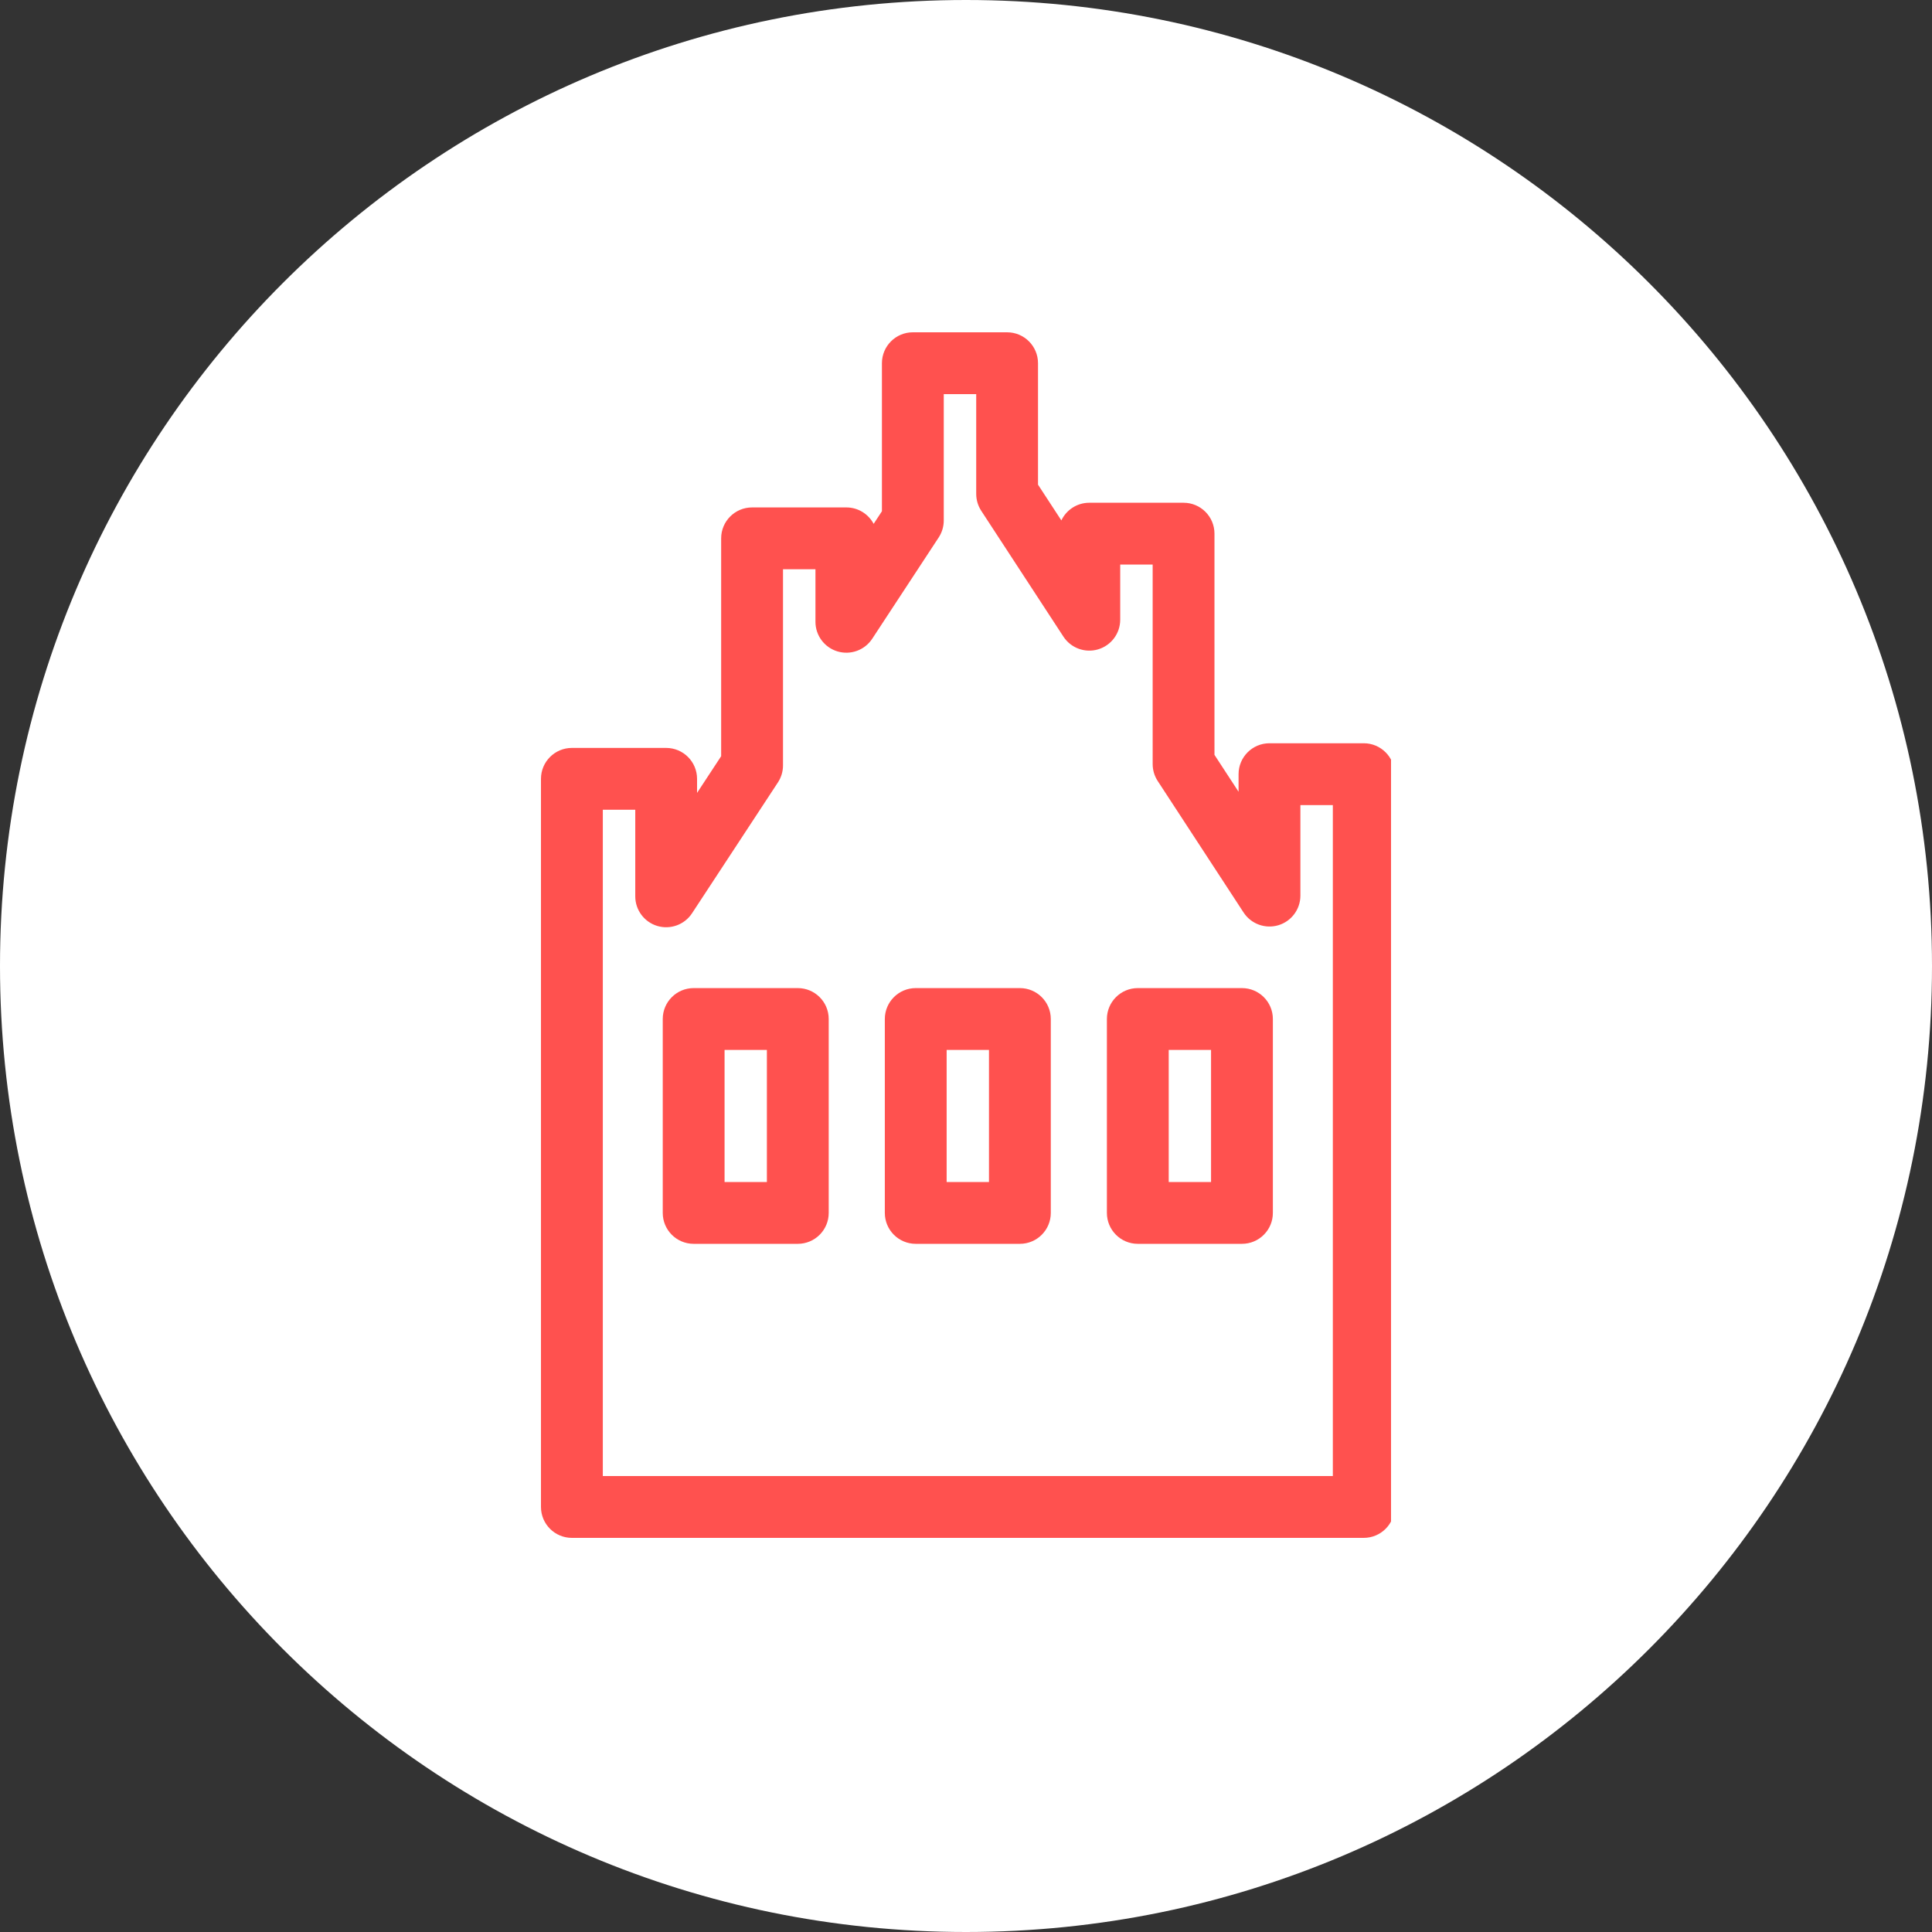
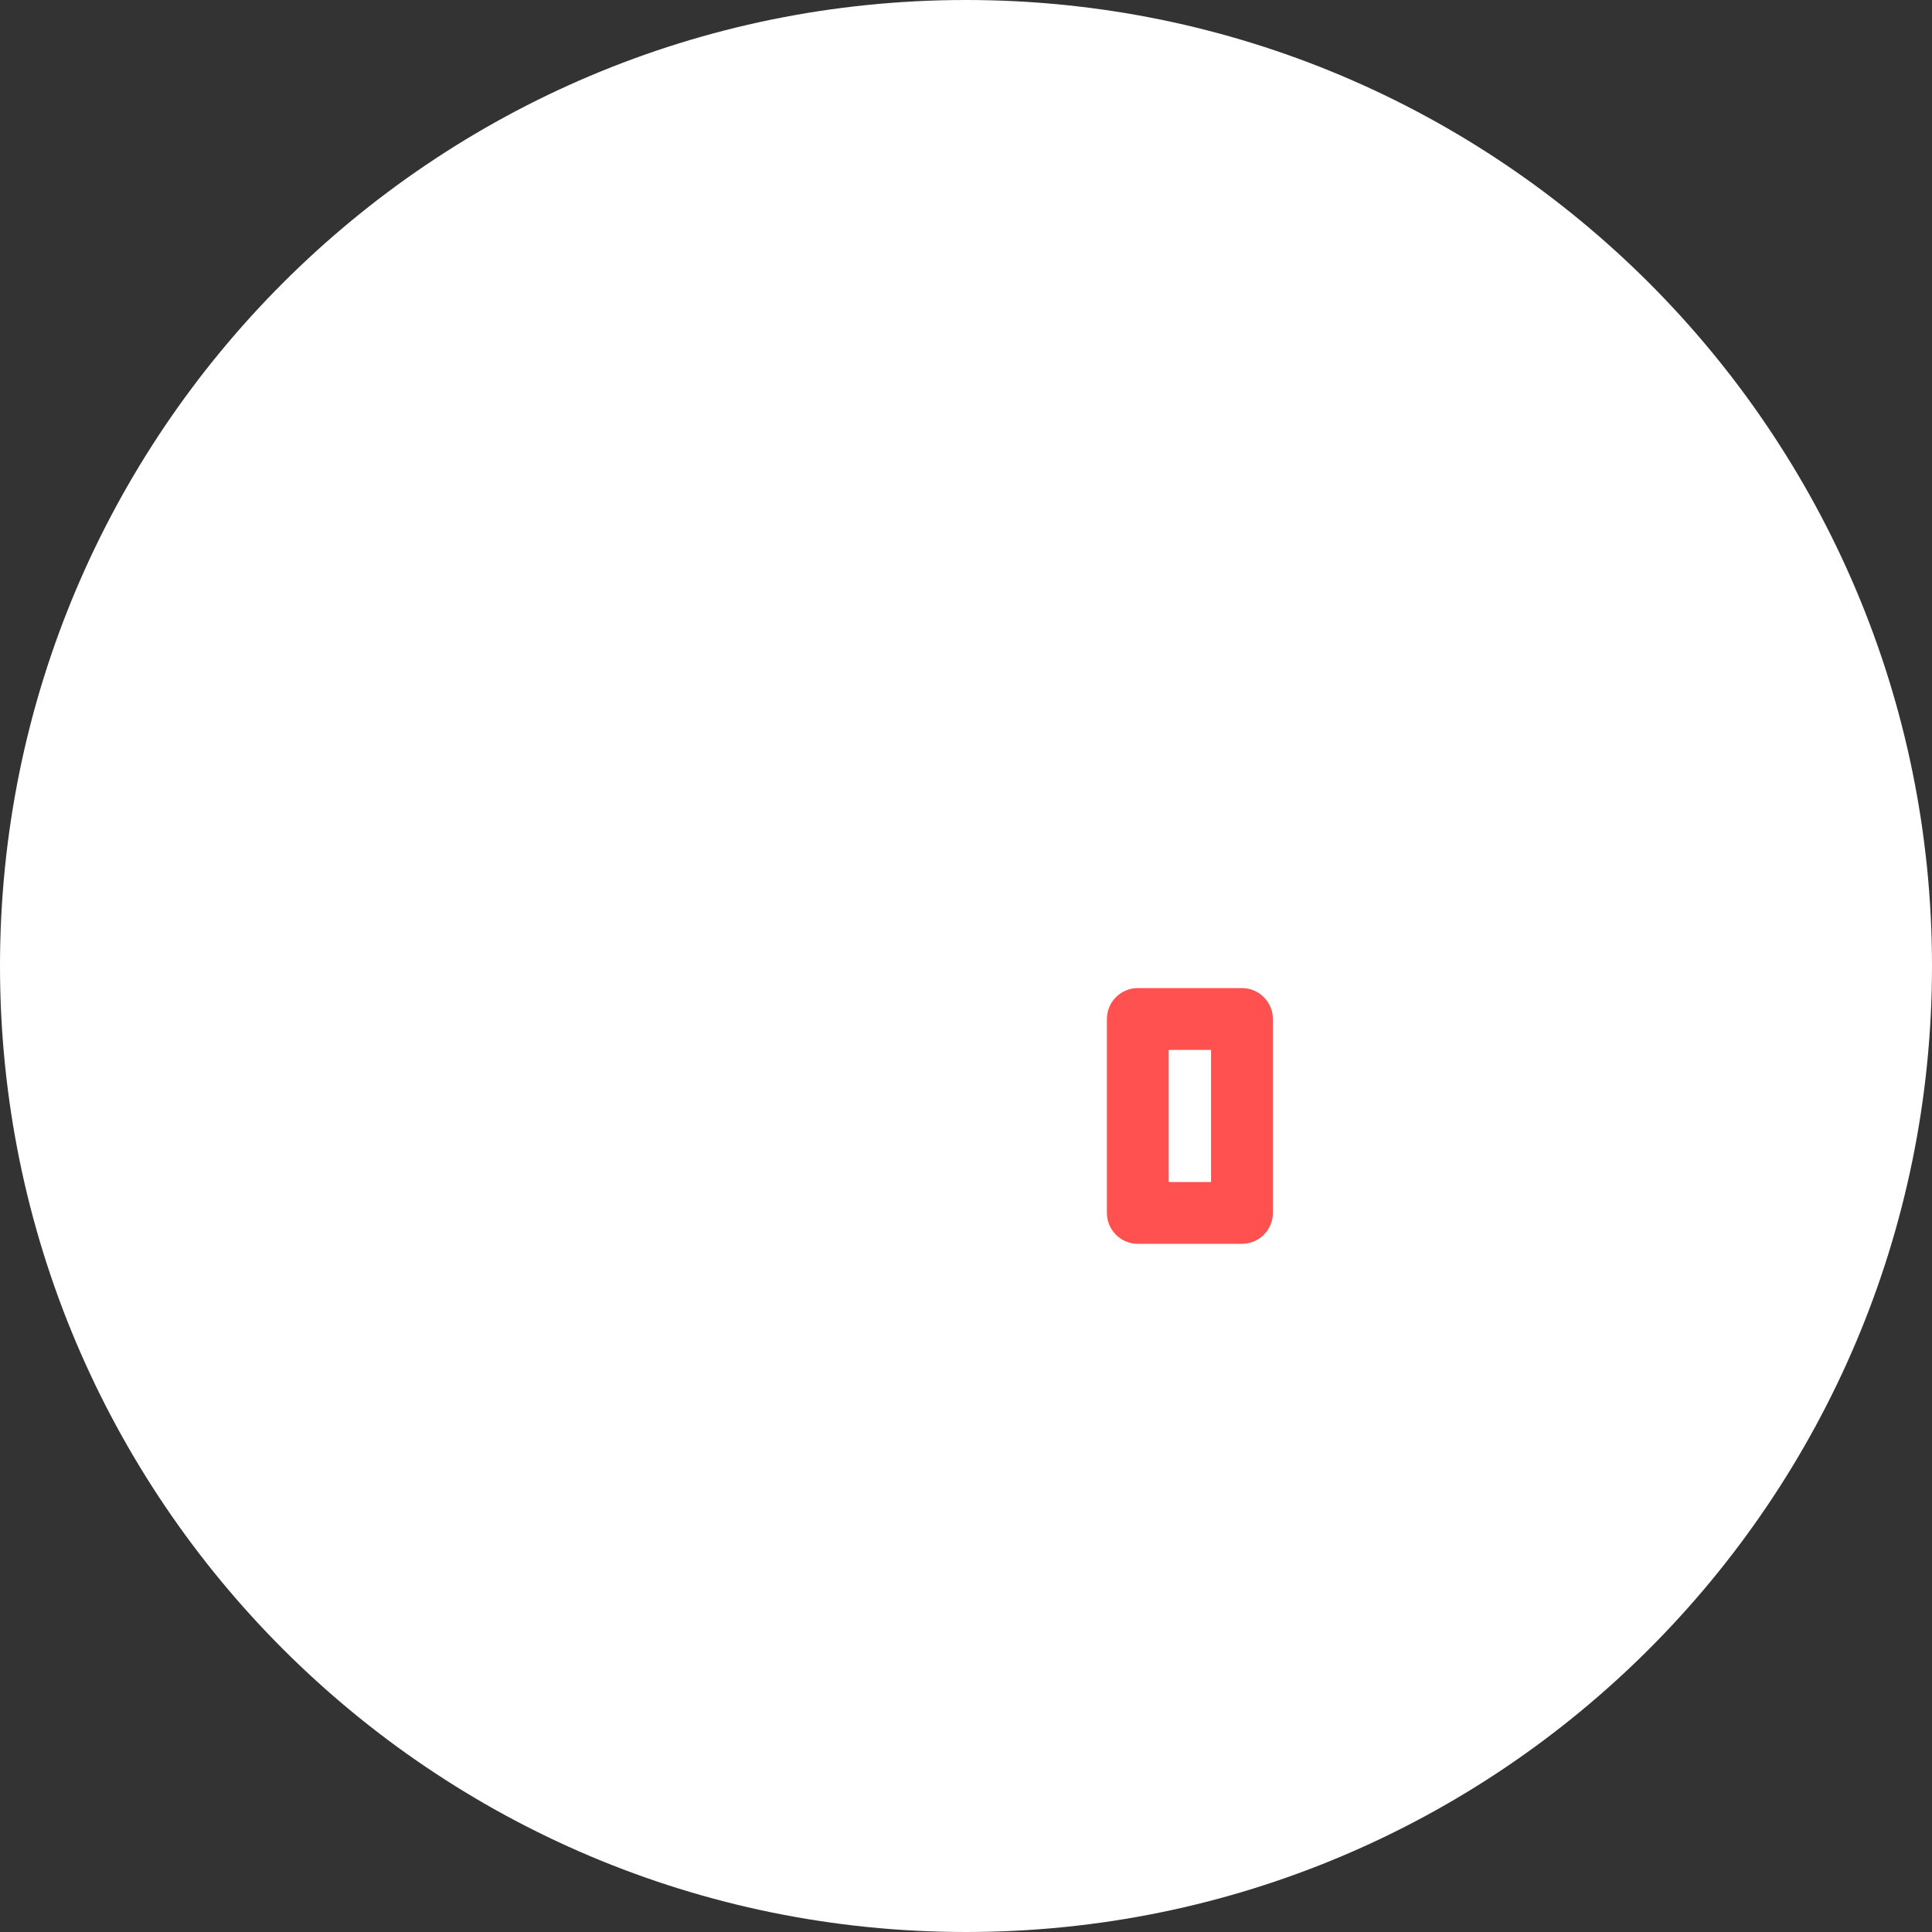
<svg xmlns="http://www.w3.org/2000/svg" xmlns:xlink="http://www.w3.org/1999/xlink" version="1.0" id="Schuettorf_Icon_-Rathaus" x="0px" y="0px" width="250px" height="250px" viewBox="0 0 250 250" enable-background="new 0 0 250 250" xml:space="preserve">
  <rect x="0" y="0" width="250" height="250" fill="#333333" stroke="none" />
  <g>
    <g>
      <defs>
        <rect id="Schuettorf_Icon_-RathausSVGID_1_" width="250" height="250" />
      </defs>
      <clipPath id="Schuettorf_Icon_-RathausSVGID_2_">
        <use xlink:href="#Schuettorf_Icon_-RathausSVGID_1_" overflow="visible" />
      </clipPath>
      <path clip-path="url(#Schuettorf_Icon_-RathausSVGID_2_)" fill="#FFFFFF" d="M125,250c69.036,0,125-55.965,125-125C250,55.964,194.036,0,125,0    S0,55.964,0,125C0,194.035,55.964,250,125,250" />
    </g>
    <g>
      <defs>
        <rect id="Schuettorf_Icon_-RathausSVGID_3_" x="70" y="43" width="110" height="156" />
      </defs>
      <clipPath id="Schuettorf_Icon_-RathausSVGID_4_">
        <use xlink:href="#Schuettorf_Icon_-RathausSVGID_3_" overflow="visible" />
      </clipPath>
-       <path clip-path="url(#Schuettorf_Icon_-RathausSVGID_4_)" fill="#FF514F" d="M78.001,191h94.468v-86.823h-4.199v11.716c0,1.77-1.162,3.329-2.859,3.834    c-1.691,0.502-3.522-0.167-4.489-1.646l-11.118-17.022c-0.425-0.65-0.65-1.409-0.65-2.188V73.056h-4.199v7.136    c0,1.77-1.163,3.33-2.859,3.834c-1.691,0.505-3.521-0.165-4.49-1.646l-10.636-16.286c-0.424-0.649-0.649-1.41-0.649-2.187V51    h-4.199v16.352c0,0.78-0.228,1.543-0.655,2.195l-8.604,13.109c-0.971,1.478-2.797,2.142-4.49,1.637    c-1.693-0.506-2.854-2.064-2.854-3.832v-6.8h-4.199v25.386c0,0.78-0.228,1.543-0.656,2.194l-11.118,16.939    c-0.97,1.479-2.796,2.141-4.49,1.639c-1.693-0.508-2.854-2.065-2.854-3.833v-11.205h-4.198V191z M176.469,199H74.001    c-2.209,0-4-1.791-4-4v-94.219c0-2.209,1.791-4,4-4h12.198c2.209,0,4,1.791,4,4v1.82l3.118-4.75v-28.19c0-2.209,1.791-4,4-4    h12.199c1.532,0,2.862,0.861,3.534,2.125l1.07-1.629V47c0-2.209,1.791-4,4-4h12.199c2.209,0,4,1.791,4,4v15.716l3.021,4.625    c0.642-1.351,2.019-2.285,3.614-2.285h12.199c2.209,0,4,1.791,4,4V97.68l3.117,4.773v-2.276c0-2.209,1.791-4,4-4h12.199    c2.209,0,4,1.791,4,4V195C180.469,197.209,178.678,199,176.469,199" />
    </g>
    <g>
      <defs>
        <rect id="Schuettorf_Icon_-RathausSVGID_5_" width="250" height="250" />
      </defs>
      <clipPath id="Schuettorf_Icon_-RathausSVGID_6_">
        <use xlink:href="#Schuettorf_Icon_-RathausSVGID_5_" overflow="visible" />
      </clipPath>
-       <path clip-path="url(#Schuettorf_Icon_-RathausSVGID_6_)" fill="#FF514F" d="M93.759,152.951h5.476v-17.092h-5.476V152.951z M103.235,160.951H89.759    c-2.209,0-4-1.791-4-4v-25.092c0-2.209,1.791-4,4-4h13.476c2.209,0,4,1.791,4,4v25.092    C107.235,159.16,105.444,160.951,103.235,160.951" />
-       <path clip-path="url(#Schuettorf_Icon_-RathausSVGID_6_)" fill="#FF514F" d="M122.496,152.951h5.477v-17.092h-5.477V152.951z M131.973,160.951h-13.477    c-2.209,0-4-1.791-4-4v-25.092c0-2.209,1.791-4,4-4h13.477c2.209,0,4,1.791,4,4v25.092    C135.973,159.16,134.182,160.951,131.973,160.951" />
      <path clip-path="url(#Schuettorf_Icon_-RathausSVGID_6_)" fill="#FF514F" d="M151.232,152.951h5.477v-17.092h-5.477V152.951z M160.709,160.951h-13.477    c-2.209,0-4-1.791-4-4v-25.092c0-2.209,1.791-4,4-4h13.477c2.209,0,4,1.791,4,4v25.092    C164.709,159.16,162.918,160.951,160.709,160.951" />
    </g>
  </g>
  <g>
</g>
  <g>
</g>
  <g>
</g>
  <g>
</g>
  <g>
</g>
  <g>
</g>
  <g>
</g>
  <g>
</g>
  <g>
</g>
  <g>
</g>
  <g>
</g>
  <g>
</g>
  <g>
</g>
  <g>
</g>
  <g>
</g>
</svg>